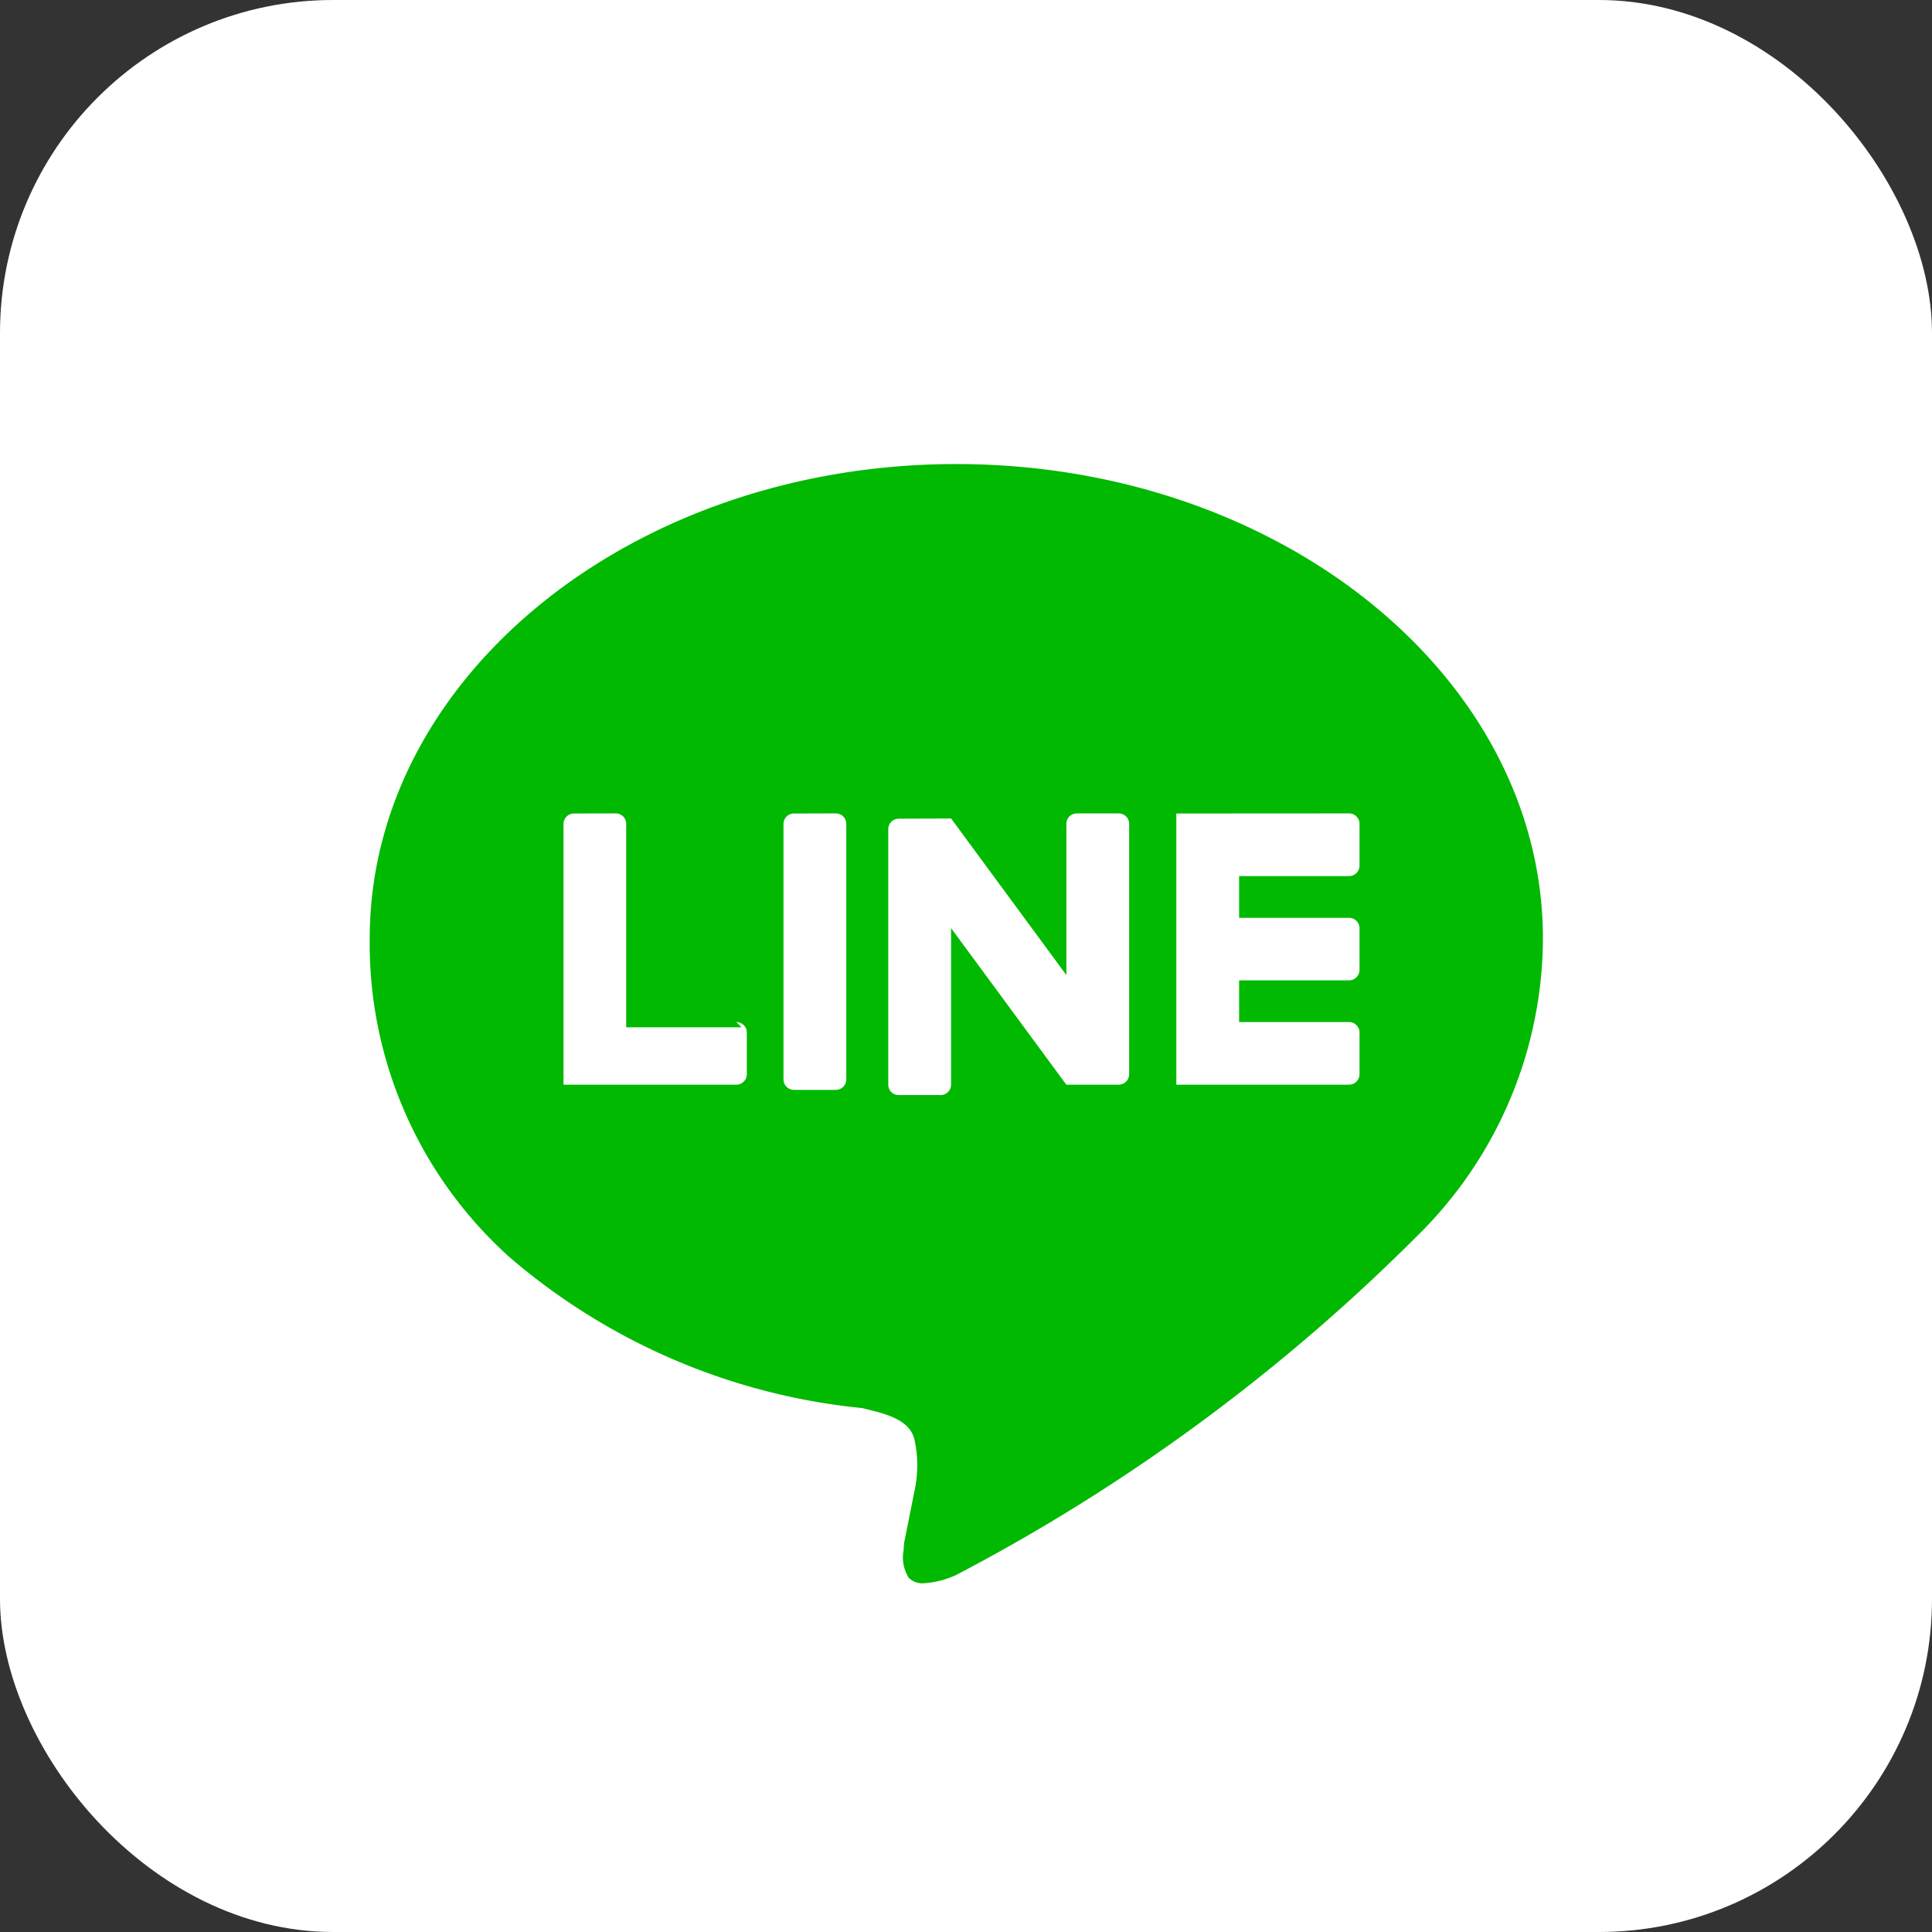
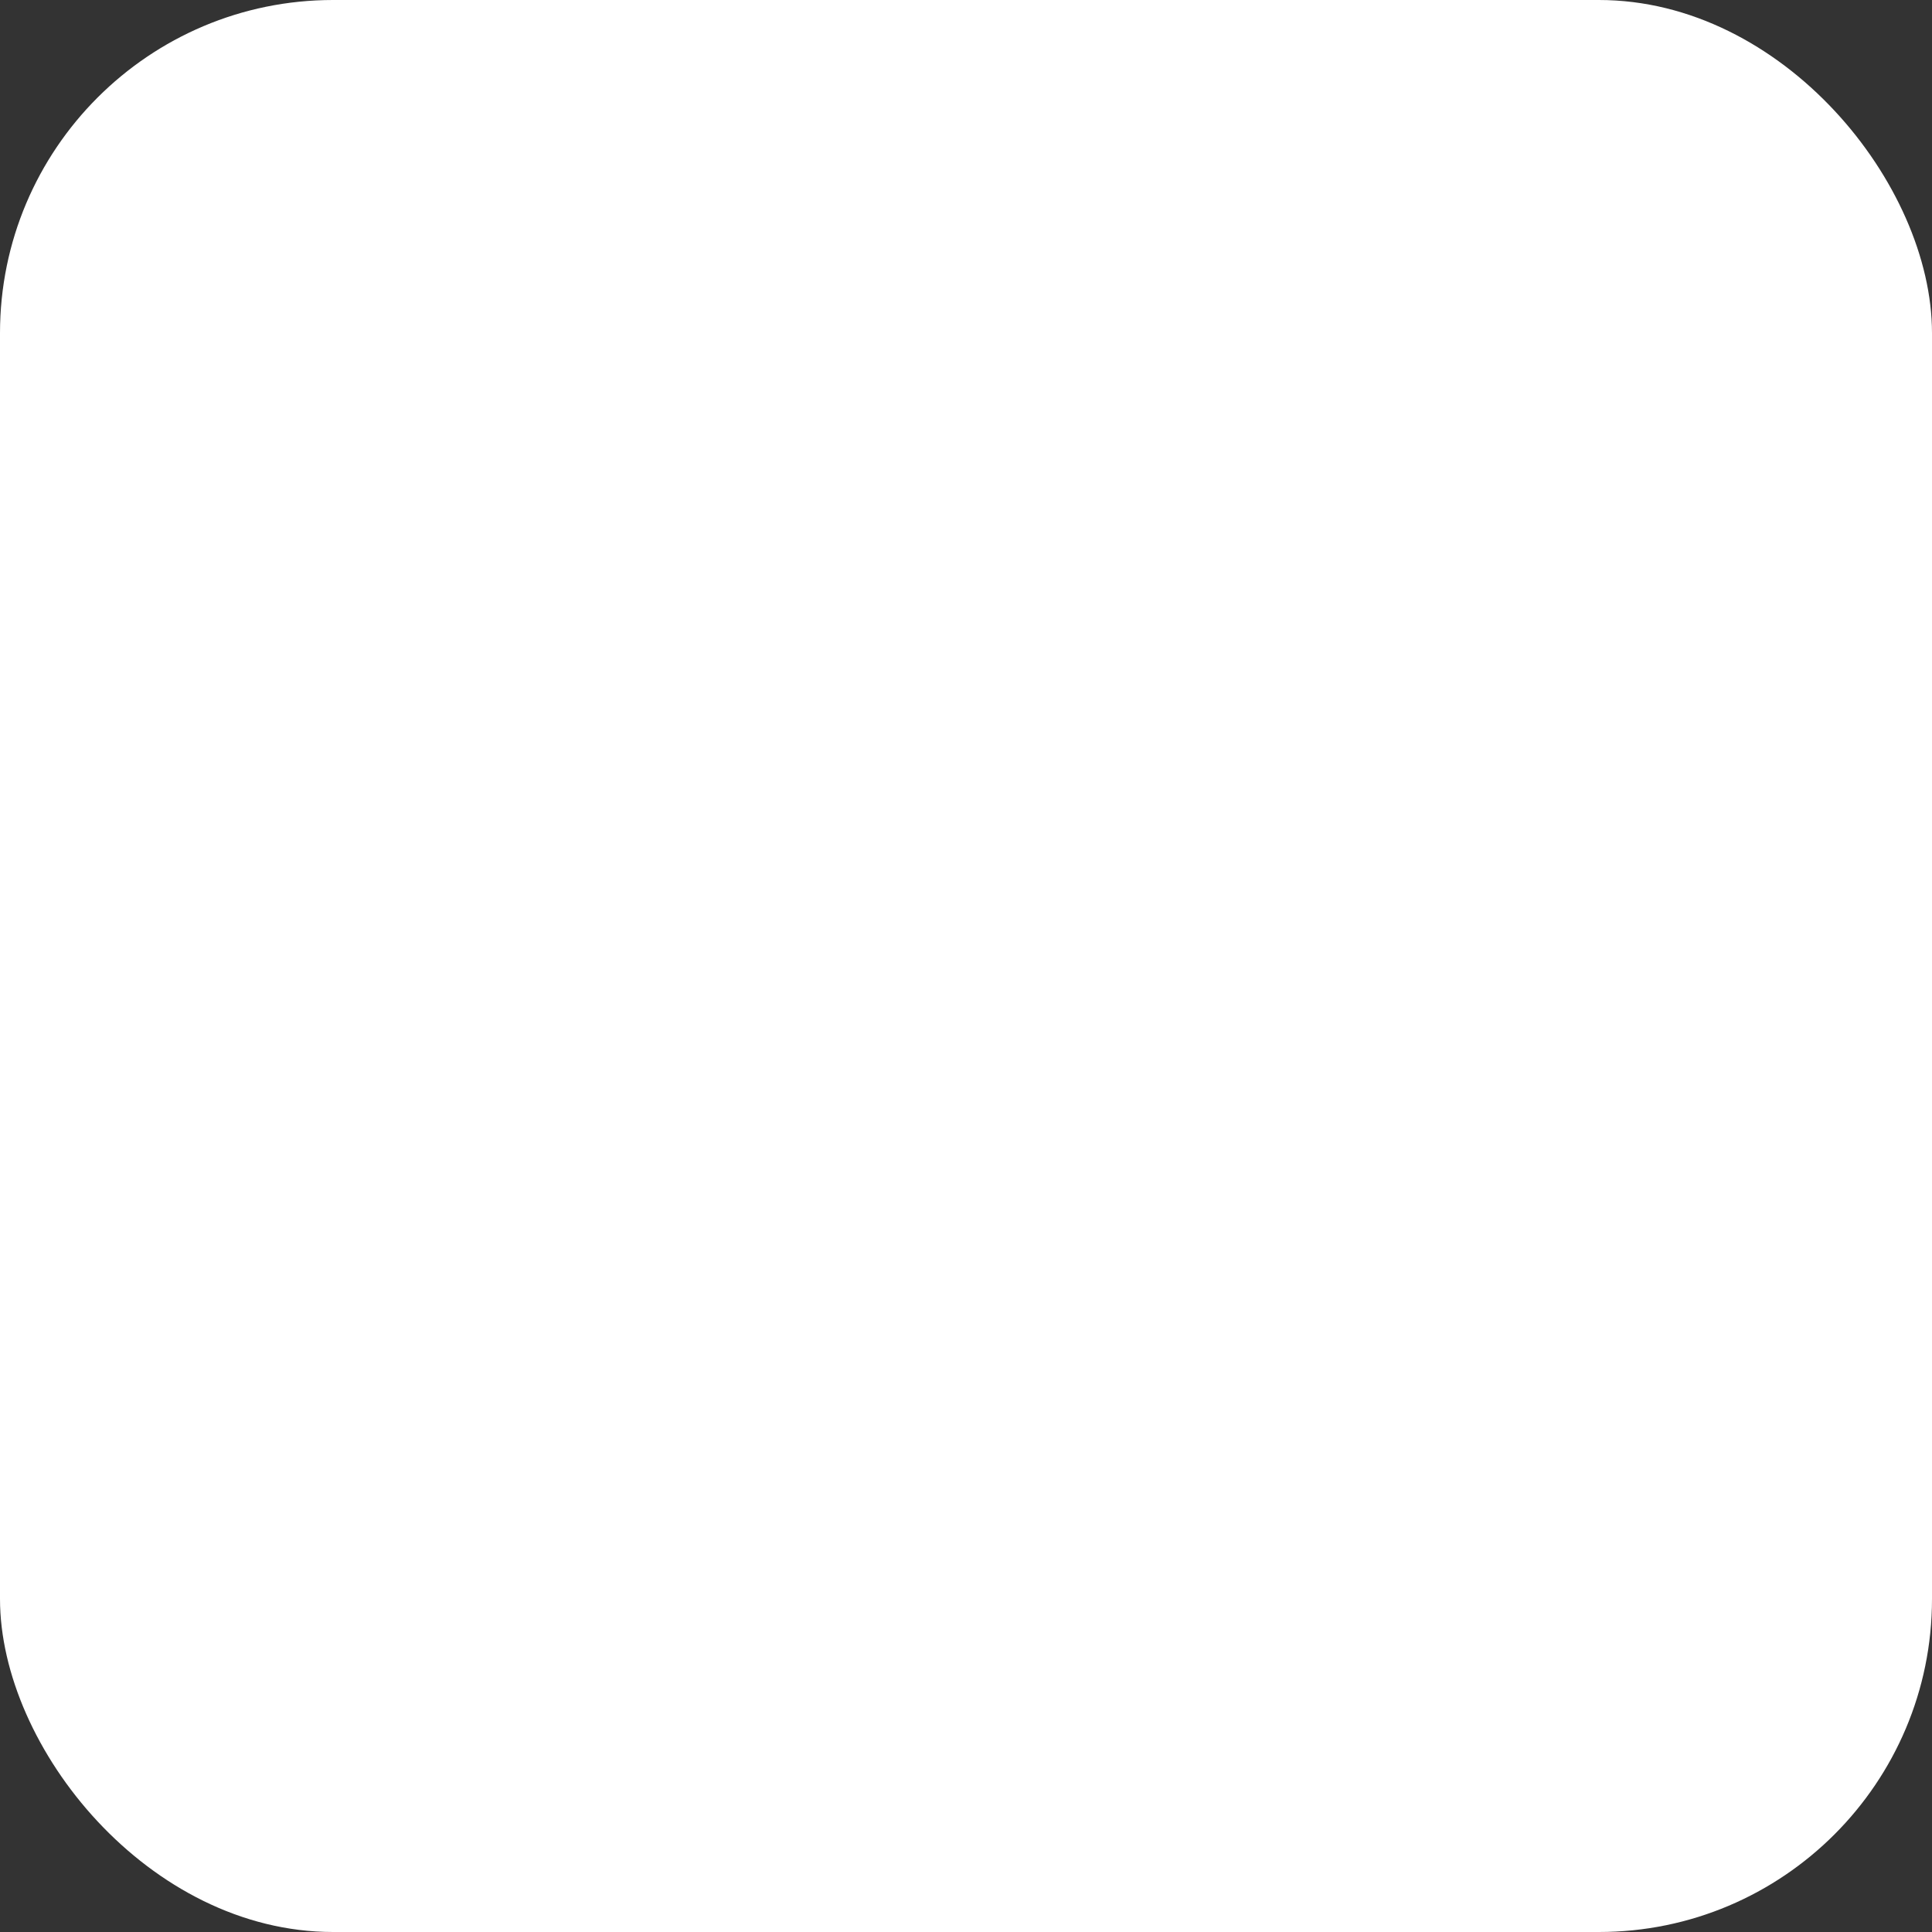
<svg xmlns="http://www.w3.org/2000/svg" width="58" height="58">
  <rect width="100%" height="100%" fill="#333333" stroke="none" />
  <g transform="translate(-200 -463)">
    <rect width="58" height="58" rx="10" transform="translate(200 463)" fill="#fff" />
-     <path d="M227.731 510.531a.589.589 0 01-.448-.16 1.157 1.157 0 01-.154-.844c0-.062.009-.131.009-.187l.313-1.566a3.614 3.614 0 000-1.565c-.148-.589-.844-.76-1.459-.911l-.113-.027a19.127 19.127 0 01-10.574-4.522 12.649 12.649 0 01-4.206-9.569c0-7.857 7.9-14.249 17.61-14.249s17.611 6.392 17.611 14.249a12.579 12.579 0 01-3.774 8.923 56.7 56.7 0 01-13.837 10.177 2.737 2.737 0 01-.978.251zm-.752-22.953a.314.314 0 00-.313.314v7.671a.313.313 0 00.313.312h1.259a.313.313 0 00.314-.312v-4.7l3.46 4.7h1.571a.315.315 0 00.315-.314v-7.518a.314.314 0 00-.315-.312h-1.257a.313.313 0 00-.313.312v4.541l-3.46-4.7zm-3.143-.156a.314.314 0 00-.315.312v7.671a.315.315 0 00.315.314h1.257a.314.314 0 00.313-.314v-7.674a.313.313 0 00-.313-.312zm11.478 0v8.141h5.185a.315.315 0 00.315-.314v-1.252a.315.315 0 00-.315-.314h-3.3v-1.252h3.3a.315.315 0 00.315-.314v-1.251a.314.314 0 00-.315-.312h-3.3v-1.253h3.3a.314.314 0 00.315-.312v-1.258a.314.314 0 00-.315-.312zm-18.083 0a.313.313 0 00-.314.312v7.829h5.188a.315.315 0 00.315-.314v-1.252a.315.315 0 00-.315-.314l.158.158h-3.464v-6.11a.313.313 0 00-.314-.312z" fill="#00b900" />
  </g>
</svg>